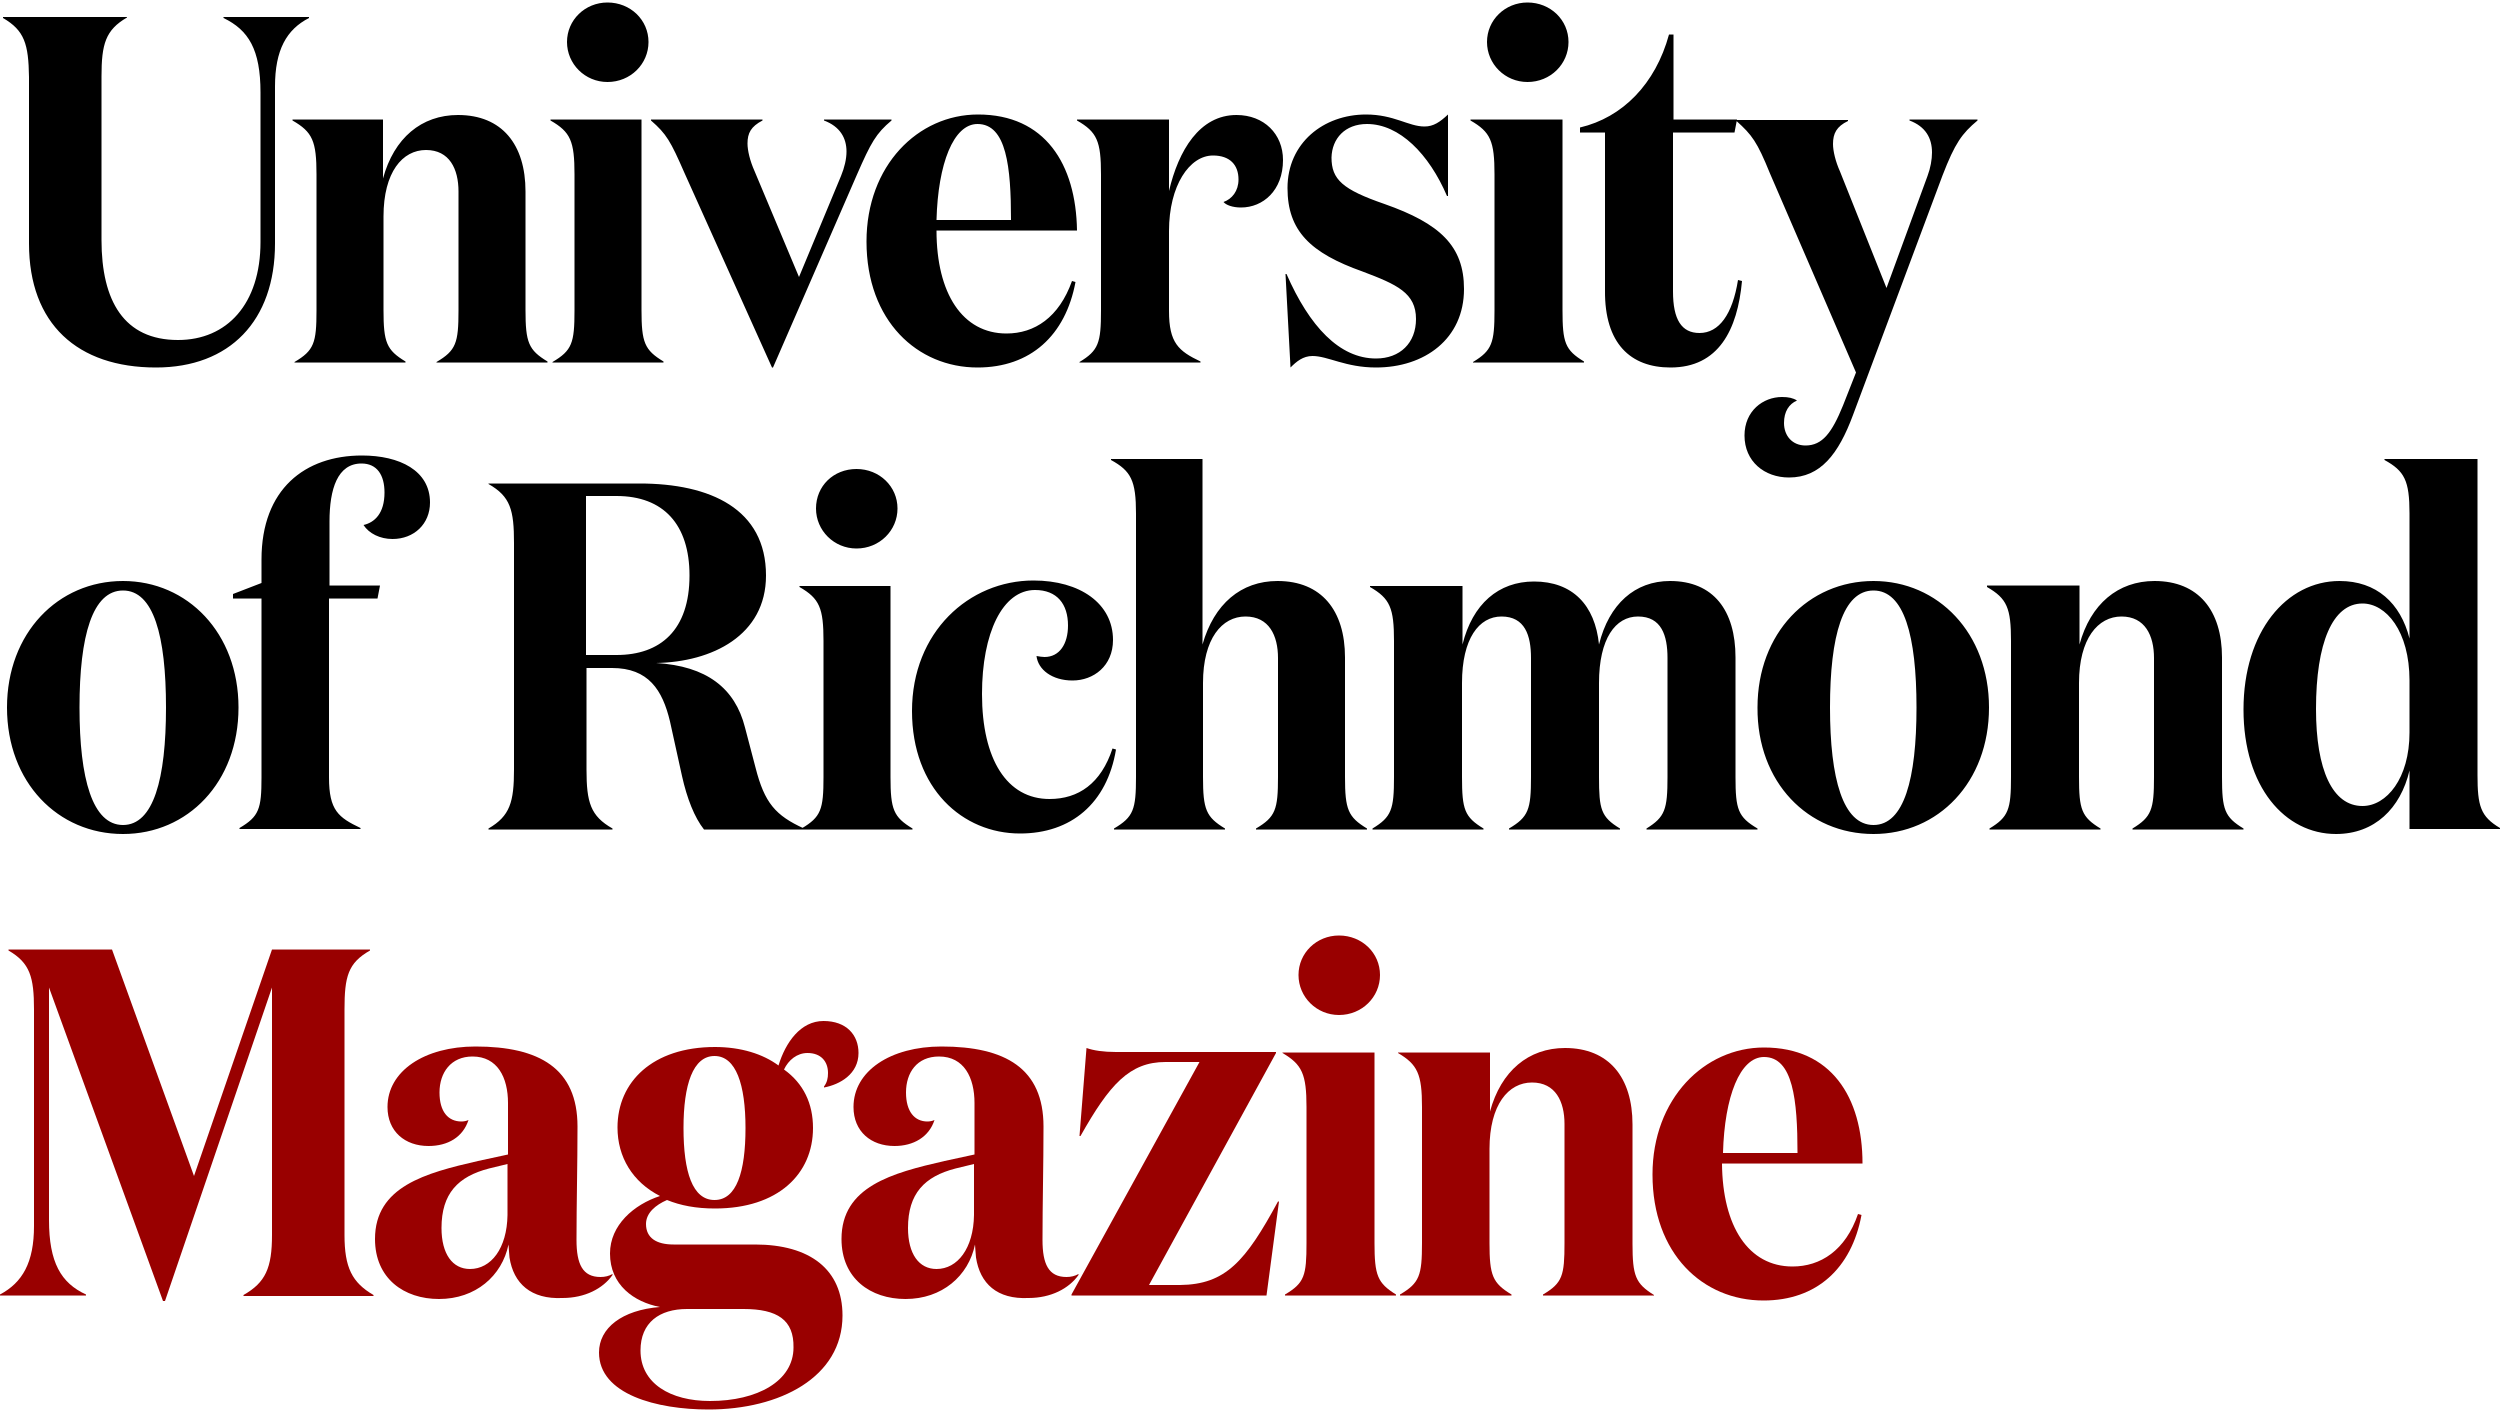
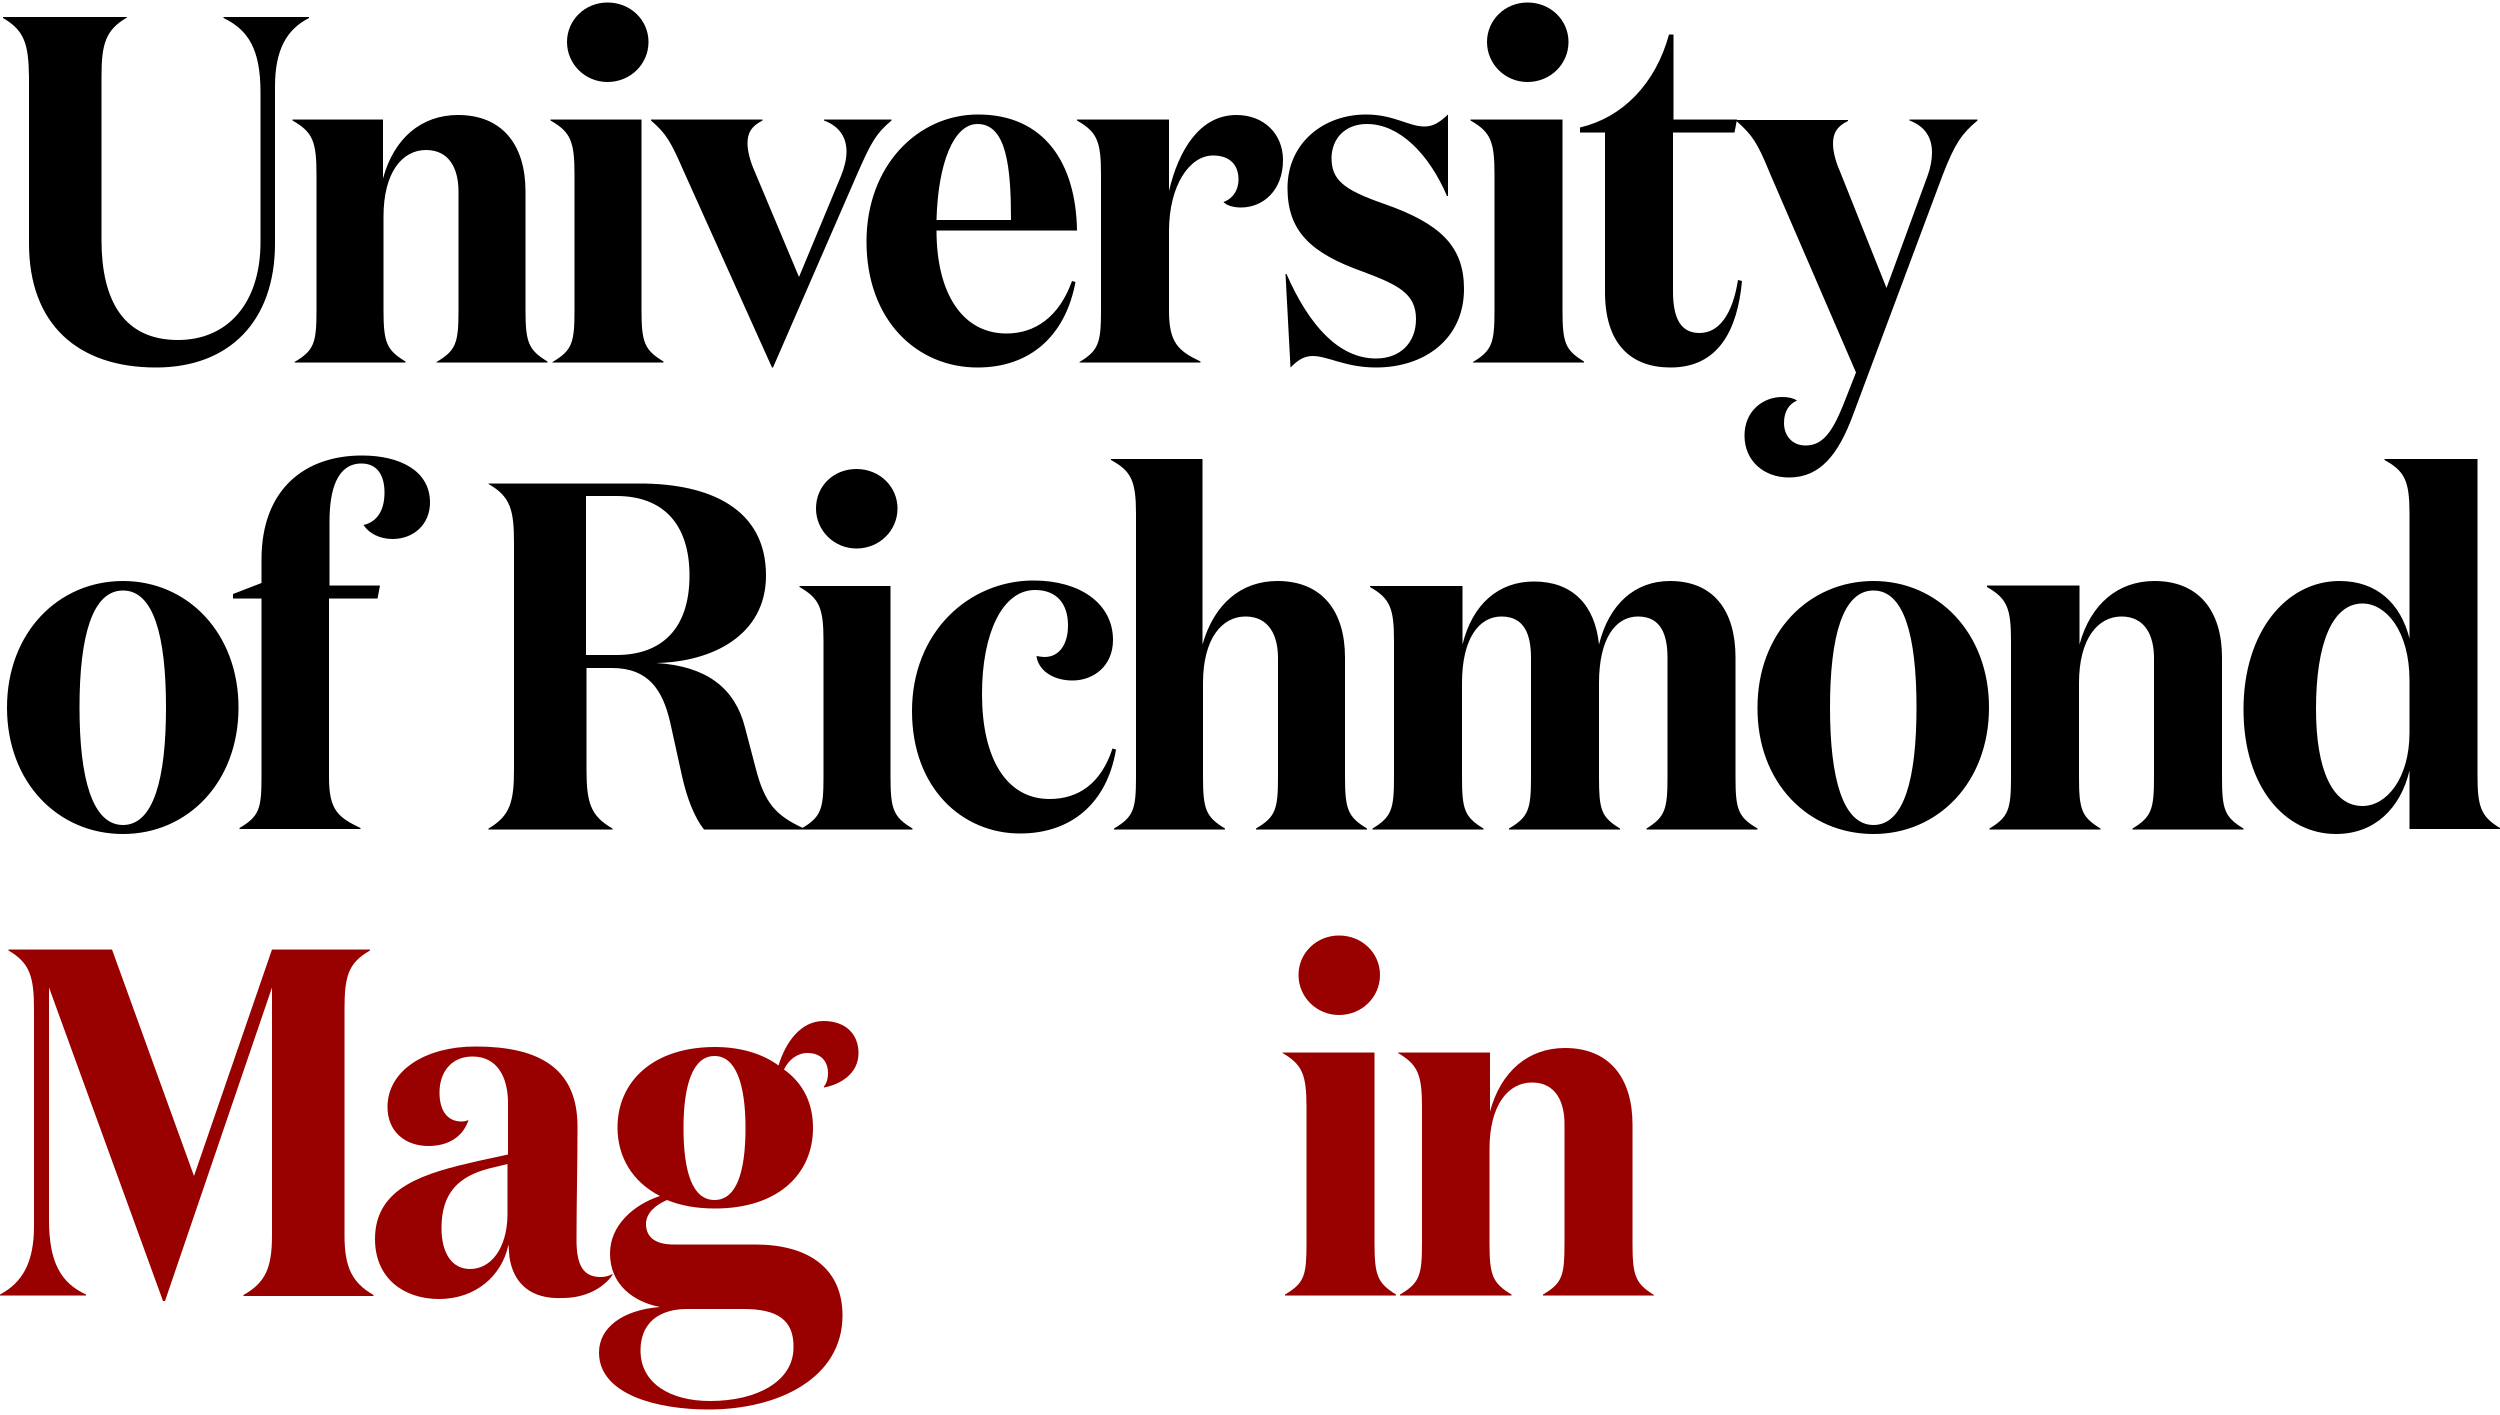
<svg xmlns="http://www.w3.org/2000/svg" version="1.0" id="Layer_1" x="0px" y="0px" viewBox="0 0 500 283" enable-background="new 0 0 500 283" xml:space="preserve">
  <g>
    <path fill="#990000" d="M68.9,247v-45.1c0-6.6,0.7-9.3,5.1-11.8v-0.2H54.4l-15.6,45.3l-16.4-45.3H1.7v0.2c4.3,2.5,5.1,5.3,5.1,11.8   v43.3c0,7.3-2.3,11.3-6.8,13.7v0.2h17.2v-0.2c-5-2.3-7.4-6.4-7.4-14.9v-46.5l22.8,62.7H33l21.4-62.7V247c0,6.6-1.3,9.5-5.7,12v0.2   h26V259C70.4,256.5,68.9,253.5,68.9,247z" />
    <path fill="#990000" d="M151,248.9h-16.3c-3.4,0-5.5-1.3-5.5-4.1c0-2.2,1.9-3.8,4.2-4.8c2.7,1.1,5.8,1.7,9.6,1.7   c12.6,0,19.6-6.9,19.6-16.1c0-4.9-1.9-8.9-5.8-11.7c0.9-1.9,2.6-3.3,4.7-3.3c2.7,0,4.1,1.7,4.1,4c0,1.1-0.2,1.9-0.8,2.7v0.2   c3.2-0.6,6.9-2.7,6.9-6.9c0-3.6-2.4-6.4-7-6.4c-4.6,0-7.6,4.3-9,8.9c-3.1-2.3-7.5-3.7-12.7-3.7c-12.5,0-19.5,7-19.5,16.1   c0,5.9,3,10.9,8.5,13.7c-5.2,1.7-10,5.8-10,11.5c0,6.3,4.8,9.7,10,10.7c-7.6,0.6-12.2,4.2-12.2,9.1c0,8.4,11.6,11.4,21.9,11.4   c14.2,0,26.8-6.4,26.8-18.8C168.5,253.9,162,248.9,151,248.9z M142.9,211.2c4.3,0,6.2,5.7,6.2,14.4c0,8.8-1.8,14.4-6.2,14.4   s-6.2-5.6-6.2-14.4C136.7,216.9,138.6,211.2,142.9,211.2z M142,280.2c-7.9,0-13.9-3.5-13.9-10.1c0-5.6,3.8-8.3,9.3-8.3h11.3   c6.8,0,10.1,2.2,10,7.7C158.7,276.2,151.5,280.2,142,280.2z" />
-     <path fill="#990000" d="M215.7,255v-0.2c-0.7,0.4-1.5,0.6-2.4,0.6c-3.6,0-4.8-2.6-4.8-7.4c0-7.4,0.2-15.1,0.2-22.7   c0-11.6-7.6-16-20.4-16c-10.2,0-17.6,4.9-17.6,12.1c0,4.9,3.5,7.8,8.2,7.8c3.8,0,6.9-1.8,8-5.2c-0.4,0.2-1,0.3-1.4,0.3   c-2.6,0-4.3-2-4.3-5.8c0-4,2.2-7.2,6.6-7.2c5,0,7.1,4.2,7.1,9.3v10.3l-6,1.3c-10.5,2.4-20.6,5.1-20.6,15.6c0,7.9,5.8,12,12.8,12   c7.3,0,12.6-4.6,13.9-10.9c0,0.4,0.2,2.4,0.2,2.6c0.8,5.2,4.2,8.4,10.5,8.1C210.2,259.6,213.8,257.7,215.7,255z M194.8,243   c-0.1,6.7-3.3,10.8-7.5,10.8c-3.5,0-5.7-3-5.7-8.2c0-6.9,3.3-10.3,9.5-11.9l3.7-0.9V243z" />
    <path fill="#990000" d="M267.8,203c4.6,0,8.2-3.6,8.2-8s-3.6-7.9-8.2-7.9c-4.5,0-8.1,3.5-8.1,7.9S263.3,203,267.8,203z" />
    <path fill="#990000" d="M122.5,255v-0.2c-0.7,0.4-1.5,0.6-2.4,0.6c-3.6,0-4.8-2.6-4.8-7.4c0-7.4,0.2-15.1,0.2-22.7   c0-11.6-7.6-16-20.4-16c-10.2,0-17.6,4.9-17.6,12.1c0,4.9,3.5,7.8,8.2,7.8c3.9,0,6.9-1.8,8-5.2c-0.4,0.2-1,0.3-1.4,0.3   c-2.7,0-4.4-2-4.4-5.8c0-4,2.3-7.2,6.6-7.2c5,0,7.1,4.2,7.1,9.3v10.3l-6,1.3c-10.5,2.4-20.6,5.1-20.6,15.6c0,7.9,5.8,12,12.8,12   c7.3,0,12.6-4.6,13.9-10.9c0,0.4,0.2,2.4,0.2,2.6c0.8,5.2,4.3,8.4,10.6,8.1C117,259.6,120.6,257.7,122.5,255z M101.5,243   c-0.1,6.7-3.3,10.8-7.5,10.8c-3.5,0-5.7-3-5.7-8.2c0-6.9,3.3-10.3,9.5-11.9l3.7-0.9V243z" />
-     <path fill="#990000" d="M236,257h-6.2l25.4-46.4v-0.2h-32c-2.5,0-4.5-0.3-5.9-0.8l-1.4,17.6h0.2c5.8-10.3,9.8-14.8,17-14.8h6.8   l-25.6,46.5v0.2h39l2.5-18.8h-0.2C249.1,252.3,245.1,256.9,236,257z" />
    <path fill="#990000" d="M274.9,248.6v-38.1h-18.4v0.1c3.9,2.3,4.8,4.2,4.8,10.8v27.2c0,6.5-0.4,8-4.3,10.3v0.2h22.2v-0.2   C275.5,256.6,274.9,255.1,274.9,248.6z" />
-     <path fill="#990000" d="M358.5,253.3c-8.8,0-14-8-14.1-20.6h28.1c0-13.3-6.3-23.2-19.7-23.2c-11.9,0-22.3,10.2-22.3,25.4   c0,15.9,10.1,25.2,22.2,25.2c10.6,0,17.6-6.4,19.6-17.1l-0.7-0.2C369.1,250.1,364.1,253.3,358.5,253.3z M352.8,211.4   c5.8,0,6.7,8.6,6.7,19.2h-14.9C344.9,219.3,348,211.4,352.8,211.4z" />
    <path fill="#990000" d="M326.5,248.7v-23.8c0-9.4-4.7-15.3-13.5-15.3c-7.3,0-12.8,4.6-15,12.7v-11.8h-18.4v0.1   c3.9,2.3,4.8,4.2,4.8,10.8v27.2c0,6.5-0.5,8-4.4,10.3v0.2h22.3v-0.2c-3.8-2.3-4.4-3.8-4.4-10.3v-18.8c0-8.9,3.8-13.3,8.5-13.3   c4.7,0,6.5,3.8,6.5,8.3v23.8c0,6.5-0.4,8-4.3,10.3v0.2h22.2V259C327.1,256.7,326.5,255.2,326.5,248.7z" />
  </g>
  <g>
    <path d="M481.9,127.7c-1.8-7.1-6.6-11.5-14-11.5c-10.6,0-19.2,10.1-19.2,25.7c0,15.5,8.3,24.9,18.5,24.9c7.7,0,12.9-5.1,14.7-12.7   v11.7H500v-0.2c-3.9-2.3-4.5-4.4-4.5-10.6V91.8h-18.6V92c4,2.2,5,4.1,5,10.7V127.7z M472.5,161.2c-6,0-9.3-7.2-9.3-19.4   c0-13.2,3.3-21.1,9.3-21.1c4.7,0,9.4,5.5,9.4,15.4v10.4C481.9,155.7,477.3,161.2,472.5,161.2 M397.4,117.2v0.2   c4,2.3,4.8,4.2,4.8,10.8v27.2c0,6.5-0.5,8-4.3,10.3v0.2h22.2v-0.2c-3.8-2.3-4.3-3.8-4.3-10.3v-18.8c0-8.9,3.8-13.3,8.5-13.3   s6.5,3.8,6.5,8.3v23.8c0,6.5-0.5,8-4.3,10.3v0.2h22.2v-0.2c-3.8-2.3-4.3-3.8-4.3-10.3v-23.9c0-9.4-4.7-15.3-13.5-15.3   c-7.3,0-12.8,4.6-15,12.7v-11.8h-18.5V117.2z M374.7,165c-6.1,0-8.7-9.2-8.7-23.5c0-14.4,2.6-23.4,8.7-23.4c6.1,0,8.6,9,8.6,23.4   C383.3,155.8,380.8,165,374.7,165 M374.7,166.8c12.9,0,23.1-10.3,23.1-25.3c0-14.9-10.2-25.3-23.1-25.3c-13,0-23.2,10.4-23.2,25.3   C351.4,156.5,361.6,166.8,374.7,166.8 M319.8,128.9c-0.8-7.9-5.3-12.6-13-12.6c-7.1,0-12.3,4.5-14.3,12.6v-11.7H274v0.2   c4,2.3,4.8,4.2,4.8,10.8v27.2c0,6.5-0.5,8-4.3,10.3v0.2h22.2v-0.2c-3.8-2.3-4.3-3.8-4.3-10.3v-18.8c0-8.9,3.4-13.3,7.9-13.3   c4.7,0,5.9,3.8,5.9,8.3v23.8c0,6.5-0.5,8-4.4,10.3v0.2H324v-0.2c-3.8-2.3-4.2-3.8-4.2-10.3v-18.8c0-8.9,3.3-13.3,7.8-13.3   c4.7,0,5.9,3.8,5.9,8.3v23.8c0,6.5-0.5,8-4.2,10.3v0.2h22.2v-0.2c-3.9-2.3-4.4-3.8-4.4-10.3v-23.9c0-9.4-4.4-15.3-13.1-15.3   C327,116.2,321.8,120.8,319.8,128.9 M222.2,91.8V92c4,2.2,5,4.1,5,10.7v52.7c0,6.5-0.5,8-4.4,10.3v0.2H245v-0.2   c-3.8-2.3-4.4-3.8-4.4-10.3v-18.8c0-8.9,3.8-13.3,8.5-13.3c4.7,0,6.5,3.8,6.5,8.3v23.8c0,6.5-0.5,8-4.4,10.3v0.2h22.2v-0.2   c-3.8-2.3-4.4-3.8-4.4-10.3v-23.9c0-9.4-4.7-15.3-13.5-15.3c-7.3,0-12.7,4.6-15,12.7V91.8H222.2z M207,118c4.4,0,6.6,2.8,6.6,7.1   c0,3.7-1.7,6.3-4.7,6.3c-0.4,0-1.1-0.1-1.6-0.2c0.3,2.7,3.1,4.9,7.2,4.9c4.2,0,8.1-2.9,8.1-8.1c0-7.3-6.6-11.9-15.9-11.9   c-12.9,0-24.3,10.3-24.3,26.1c0,15.5,10.1,24.5,21.6,24.5c10.2,0,17.4-6,19.2-16.8l-0.7-0.2c-2.3,7-6.8,10.1-12.6,10.1   c-8.5,0-13.5-7.9-13.5-21C196.4,126.6,200.5,118,207,118 M178.3,117.2h-18.4v0.2c4,2.3,4.8,4.2,4.8,10.8v27.2c0,6.5-0.5,8-4.4,10.3   v0.2h22.2v-0.2c-3.8-2.3-4.4-3.8-4.4-10.3v-38.2H178.3z M163.2,101.7c0,4.4,3.6,8,8.1,8c4.6,0,8.2-3.6,8.2-8c0-4.4-3.6-7.9-8.2-7.9   C166.7,93.8,163.2,97.2,163.2,101.7 M97.7,96.6v0.2c4.4,2.5,5.1,5.2,5.1,11.8v45.3c0,6.5-0.8,9.3-5.1,11.8v0.2h24.8v-0.2   c-4.4-2.5-5.2-5.2-5.2-11.8v-20.3h5.1c7.3,0,10.1,4.4,11.6,10.7l2.4,10.9c1,4.5,2.5,8.3,4.4,10.7h20v-0.2   c-5.7-2.6-7.9-5.1-9.7-12.2l-2.1-8c-2-7.9-7.7-12.3-17.8-12.9c11.2-0.2,22-5.5,22-17.5c0-13.3-11.1-18.4-25.3-18.4H97.7V96.6z    M117.2,99.2h6.1c9.4,0,14.6,5.7,14.6,15.9c0,10.9-5.8,15.9-14.6,15.9h-6.1V99.2z M52.3,155.5c0,6.3-0.5,7.8-4.4,10.1v0.2h24.2   v-0.2c-4.4-2.1-6.3-3.5-6.3-10.1v-35.8h9.7l0.5-2.6H65.9v-12.8c0-6.5,1.6-11.6,6.4-11.6c3.1,0,4.6,2.3,4.6,5.8c0,4.2-2,6-4.2,6.5   c1.1,1.7,3.3,2.8,5.8,2.8c4.3,0,7.5-3,7.5-7.3c0-6.4-6.1-9.4-13.6-9.4c-11.4,0-20.1,6.7-20.1,20.8v4.7l-5.7,2.2v0.9h5.7V155.5z    M24.6,165c-6.1,0-8.7-9.2-8.7-23.5c0-14.4,2.6-23.4,8.7-23.4s8.6,9,8.6,23.4C33.2,155.8,30.7,165,24.6,165 M24.6,166.8   c12.9,0,23.1-10.3,23.1-25.3c0-14.9-10.2-25.3-23.1-25.3c-13,0-23.2,10.4-23.2,25.3C1.4,156.5,11.6,166.8,24.6,166.8" />
    <path d="M368.6,81.1c-2.2,5.4-4.1,8-7.5,8c-2.6,0-4.3-1.9-4.3-4.5c0-2.3,1-3.8,2.6-4.5c-0.8-0.5-1.7-0.7-3-0.7   c-3.8,0-7.5,2.8-7.5,7.7c0,5.2,4,8.4,8.9,8.4c6.3,0,9.9-4.7,12.8-12.5l17.9-47.9c2.5-6.5,3.9-8.4,7-11v-0.2h-13.6v0.2   c3.2,1.2,4.5,3.5,4.5,6.4c0,1.4-0.3,3.1-0.9,4.7l-8.2,22.4L368,34.3c-0.9-2-1.4-4.1-1.4-5.5c0-2.1,0.7-3.5,3-4.6V24h-22.3v0.2   c3.1,2.8,4.1,4.1,6.7,10.5l17.2,39.8L368.6,81.1z M347.6,56c-1.1,6.9-3.8,10.6-7.7,10.6c-3.6,0-5.3-2.7-5.3-8.3V26.5h12.3l0.5-2.6   h-12.7v-17h-0.9c-2.7,9.9-9.3,16.6-17.8,18.6v1h5v31.6c-0.1,10.6,5.1,15.4,13.1,15.4c9.6,0,13.4-7.5,14.3-17.3L347.6,56z    M312.5,23.9h-18.4v0.2c4,2.3,4.8,4.1,4.8,10.8v27.2c0,6.5-0.5,8-4.3,10.3v0.1h22.2v-0.2c-3.8-2.3-4.3-3.8-4.3-10.3V23.9z    M297.4,8.4c0,4.4,3.6,8,8.1,8c4.6,0,8.2-3.6,8.2-8s-3.6-7.9-8.2-7.9C301,0.5,297.4,4,297.4,8.4 M273.4,24.8c6.5,0,12.4,6,16,14.4   h0.2V22.9c-1.6,1.5-2.9,2.4-4.7,2.4c-3.2,0-6.1-2.4-11.7-2.4c-8.5,0-15.7,5.7-15.7,14.7c0,8.6,4.6,13,15,16.7   c6.9,2.6,10.7,4.3,10.7,9.5c0,4.8-3.2,7.9-8,7.9c-7.3,0-13.3-6.4-17.9-16.9h-0.2l1,18.7c1.2-1.2,2.5-2.3,4.4-2.3   c3.1,0,6.6,2.3,12.7,2.3c9.7,0,17.6-5.7,17.6-15.7c0-8.6-4.8-13.1-15.9-17c-8.4-2.9-10.6-4.9-10.6-9.3   C266.4,27.7,269,24.8,273.4,24.8 M244.7,40.4c0.5,0.6,1.8,1.1,3.5,1.1c4.4,0,8.4-3.4,8.4-9.5c0-5.2-3.8-9-9.3-9   c-7.4,0-11.6,7.1-13.5,15.2V23.9h-18.4v0.2c4,2.3,4.8,4.1,4.8,10.8v27.2c0,6.5-0.5,8-4.3,10.3v0.1h24.2v-0.2   c-4.4-2.1-6.3-3.7-6.3-10.1v-16c0-9.1,4.1-15.1,8.8-15.1c3.4,0,5.1,1.9,5.1,4.8C247.7,38.2,246.4,39.8,244.7,40.4 M187.3,44   c0.3-11.3,3.4-19.2,8.2-19.2c5.8,0,6.7,8.6,6.7,19.2H187.3z M195.6,22.9c-12,0-22.3,10.2-22.3,25.4c0,15.9,10.2,25.2,22.2,25.2   c10.6,0,17.6-6.4,19.6-17.1l-0.7-0.2c-2.6,7.3-7.5,10.5-13.1,10.5c-8.8,0-14-8-14-20.6h28.1C215.2,32.8,209,22.9,195.6,22.9    M159.8,55.4l-8.9-21.2c-0.9-2-1.4-4.1-1.4-5.5c0-2.1,0.7-3.4,3-4.6v-0.2h-22.3v0.2c3.1,2.7,3.9,4.1,6.7,10.5l17.5,38.9h0.2   l16.8-38.6c2.8-6.4,3.8-8.2,6.9-10.8v-0.2h-13.5v0.2c3.2,1.2,4.5,3.5,4.5,6.2c0,1.5-0.4,3.2-1.1,4.9L159.8,55.4z M128.5,23.9h-18.4   v0.2c4,2.3,4.8,4.1,4.8,10.8v27.2c0,6.5-0.5,8-4.4,10.3v0.1h22.2v-0.2c-3.8-2.3-4.4-3.8-4.4-10.3V23.9H128.5z M113.4,8.4   c0,4.4,3.6,8,8.1,8c4.6,0,8.2-3.6,8.2-8s-3.6-7.9-8.2-7.9C117,0.5,113.4,4,113.4,8.4 M58.5,23.9v0.2c4,2.3,4.8,4.1,4.8,10.8v27.2   c0,6.5-0.5,8-4.4,10.3v0.1h22.2v-0.2c-3.8-2.3-4.4-3.8-4.4-10.3V43.3c0-8.9,3.8-13.3,8.5-13.3c4.7,0,6.5,3.8,6.5,8.3v23.8   c0,6.5-0.5,8-4.4,10.3v0.1h22.2v-0.2c-3.8-2.3-4.4-3.8-4.4-10.3V38.3c0-9.4-4.7-15.3-13.5-15.3c-7.3,0-12.8,4.6-15,12.7V23.9H58.5z    M55,17.3c0-7.3,2.3-11.4,6.8-13.7V3.4H44.7v0.2c5,2.4,7.4,6.3,7.4,14.9v29.9c0,12.4-6.7,19.6-16.5,19.6c-10.8,0-15.3-7.8-15.3-20   V15.3c0-6.5,0.8-9.3,5.1-11.8V3.4H0.6v0.2c4.3,2.5,5.1,5.2,5.2,11.8v33.3c0,16.1,9.7,24.8,25.4,24.8c14.7,0,23.8-9.3,23.8-24.8   V17.3z" />
  </g>
</svg>